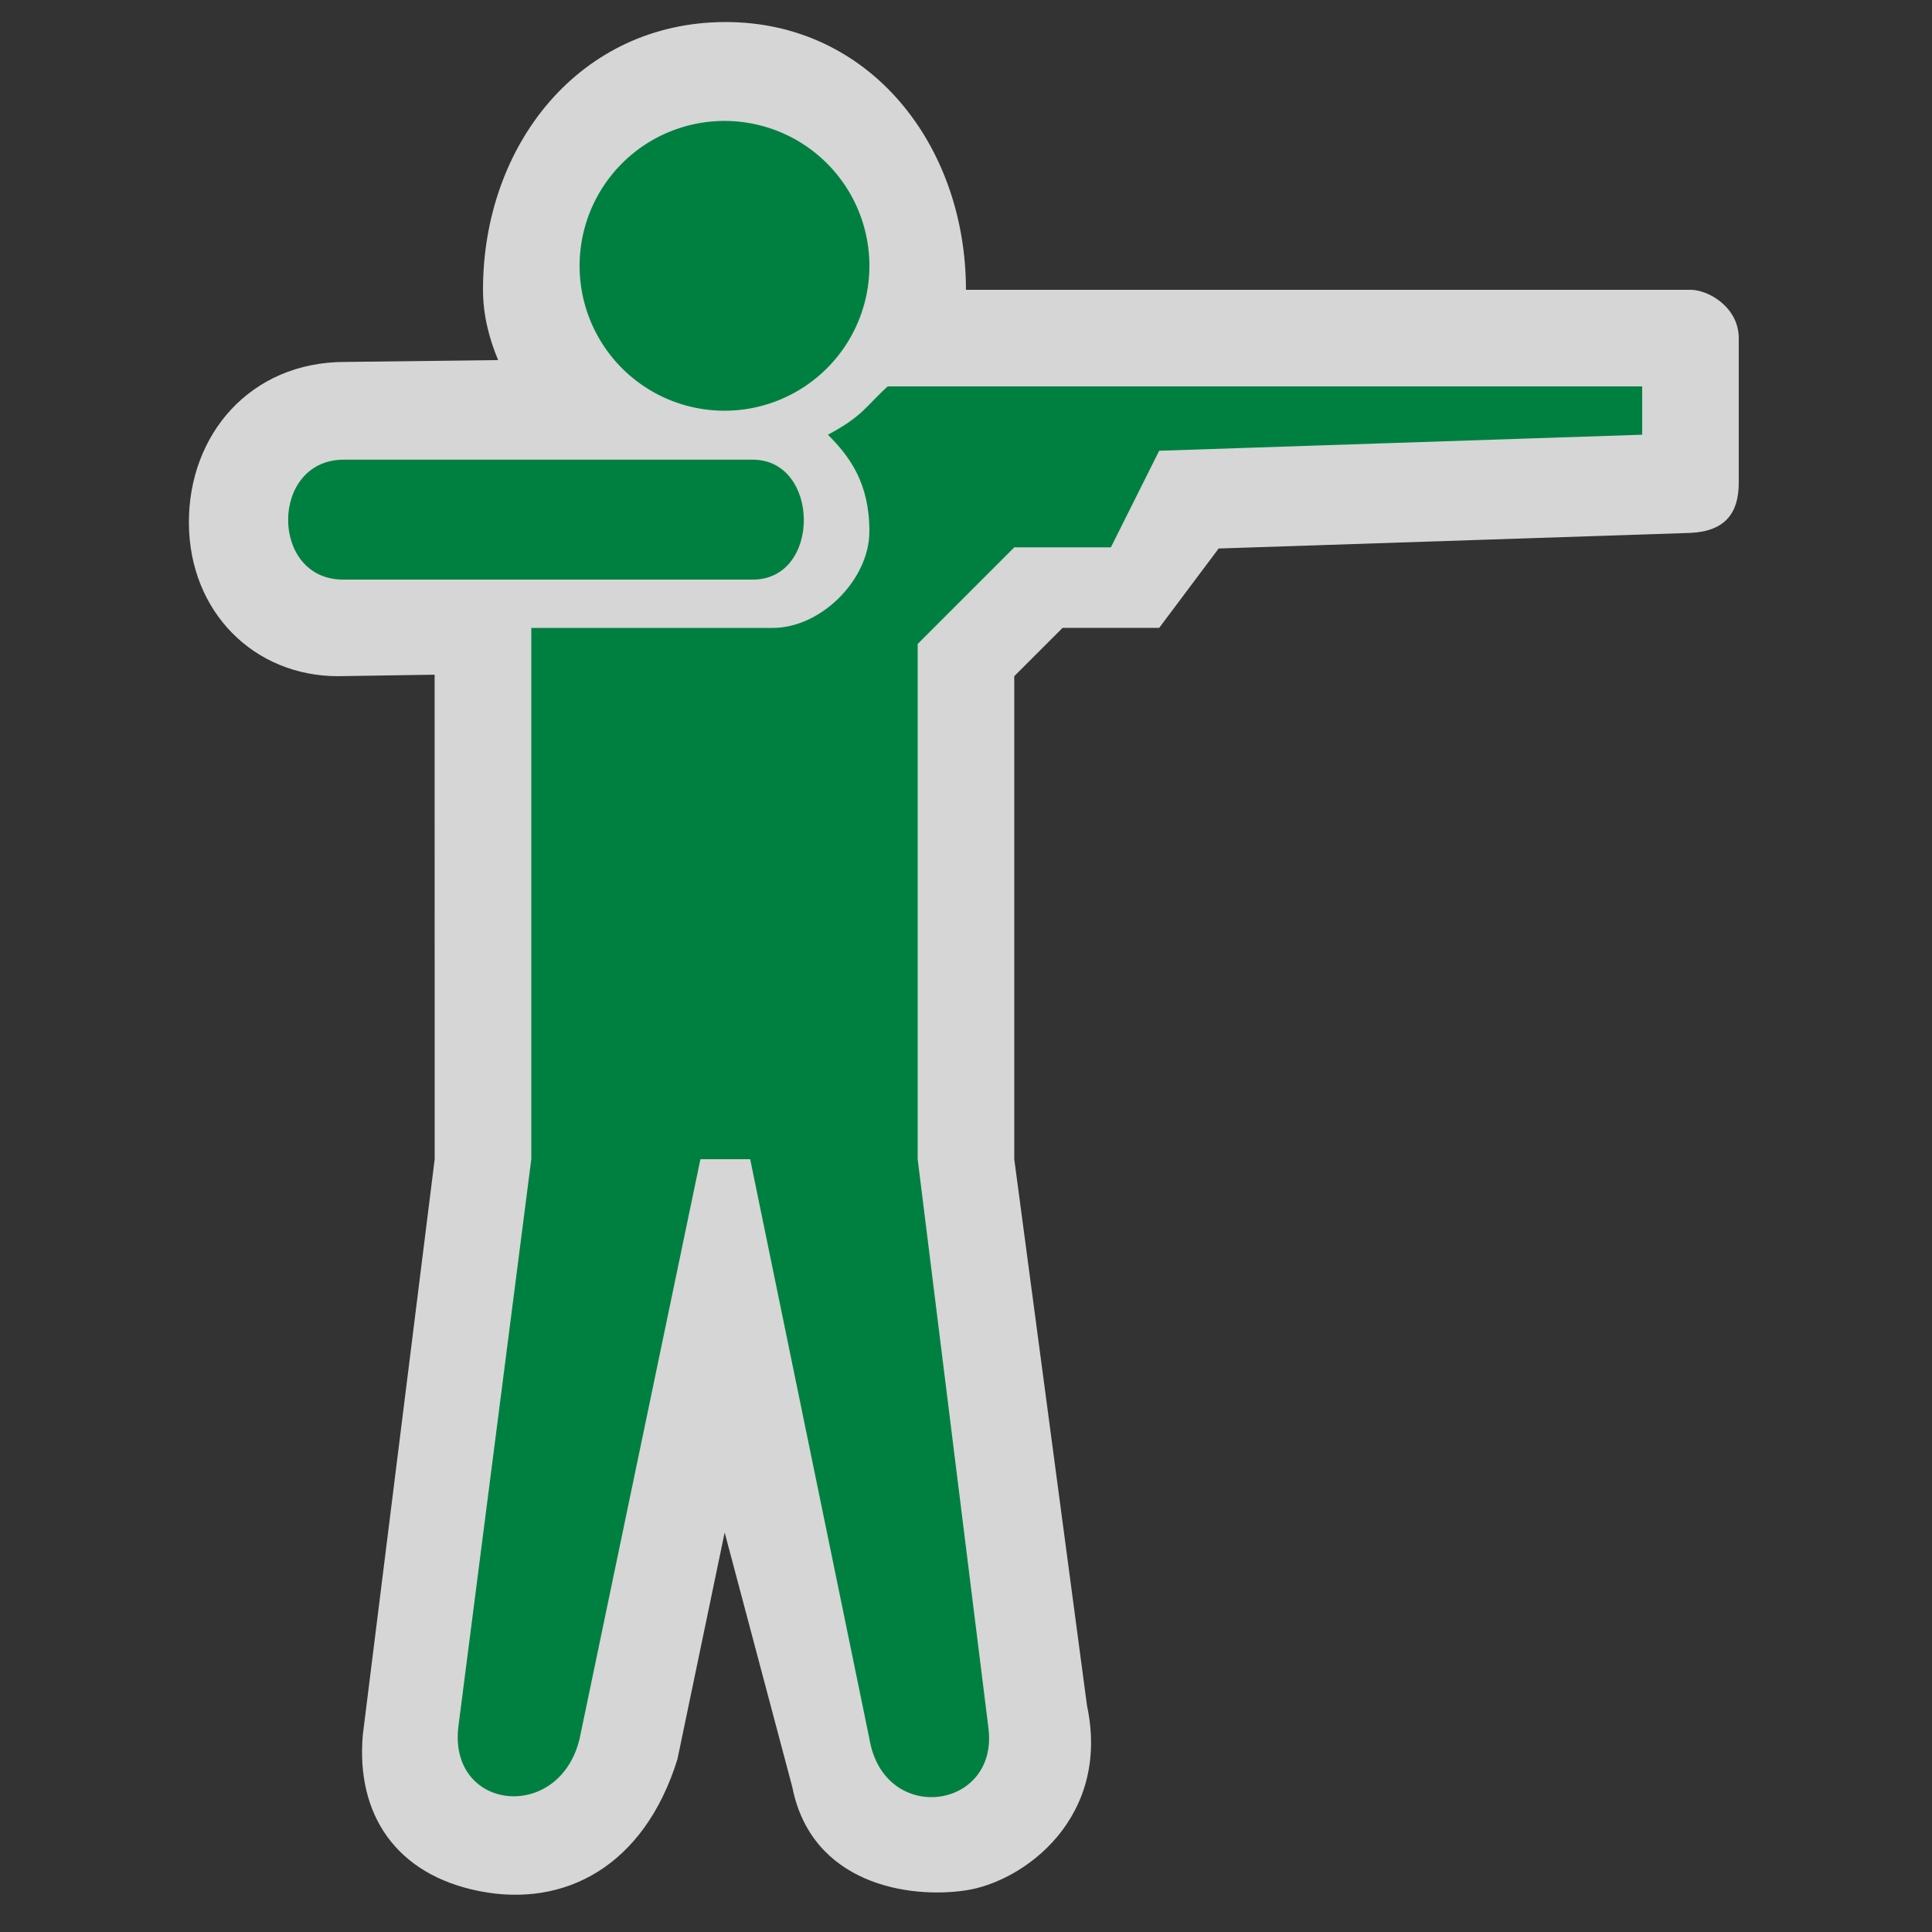
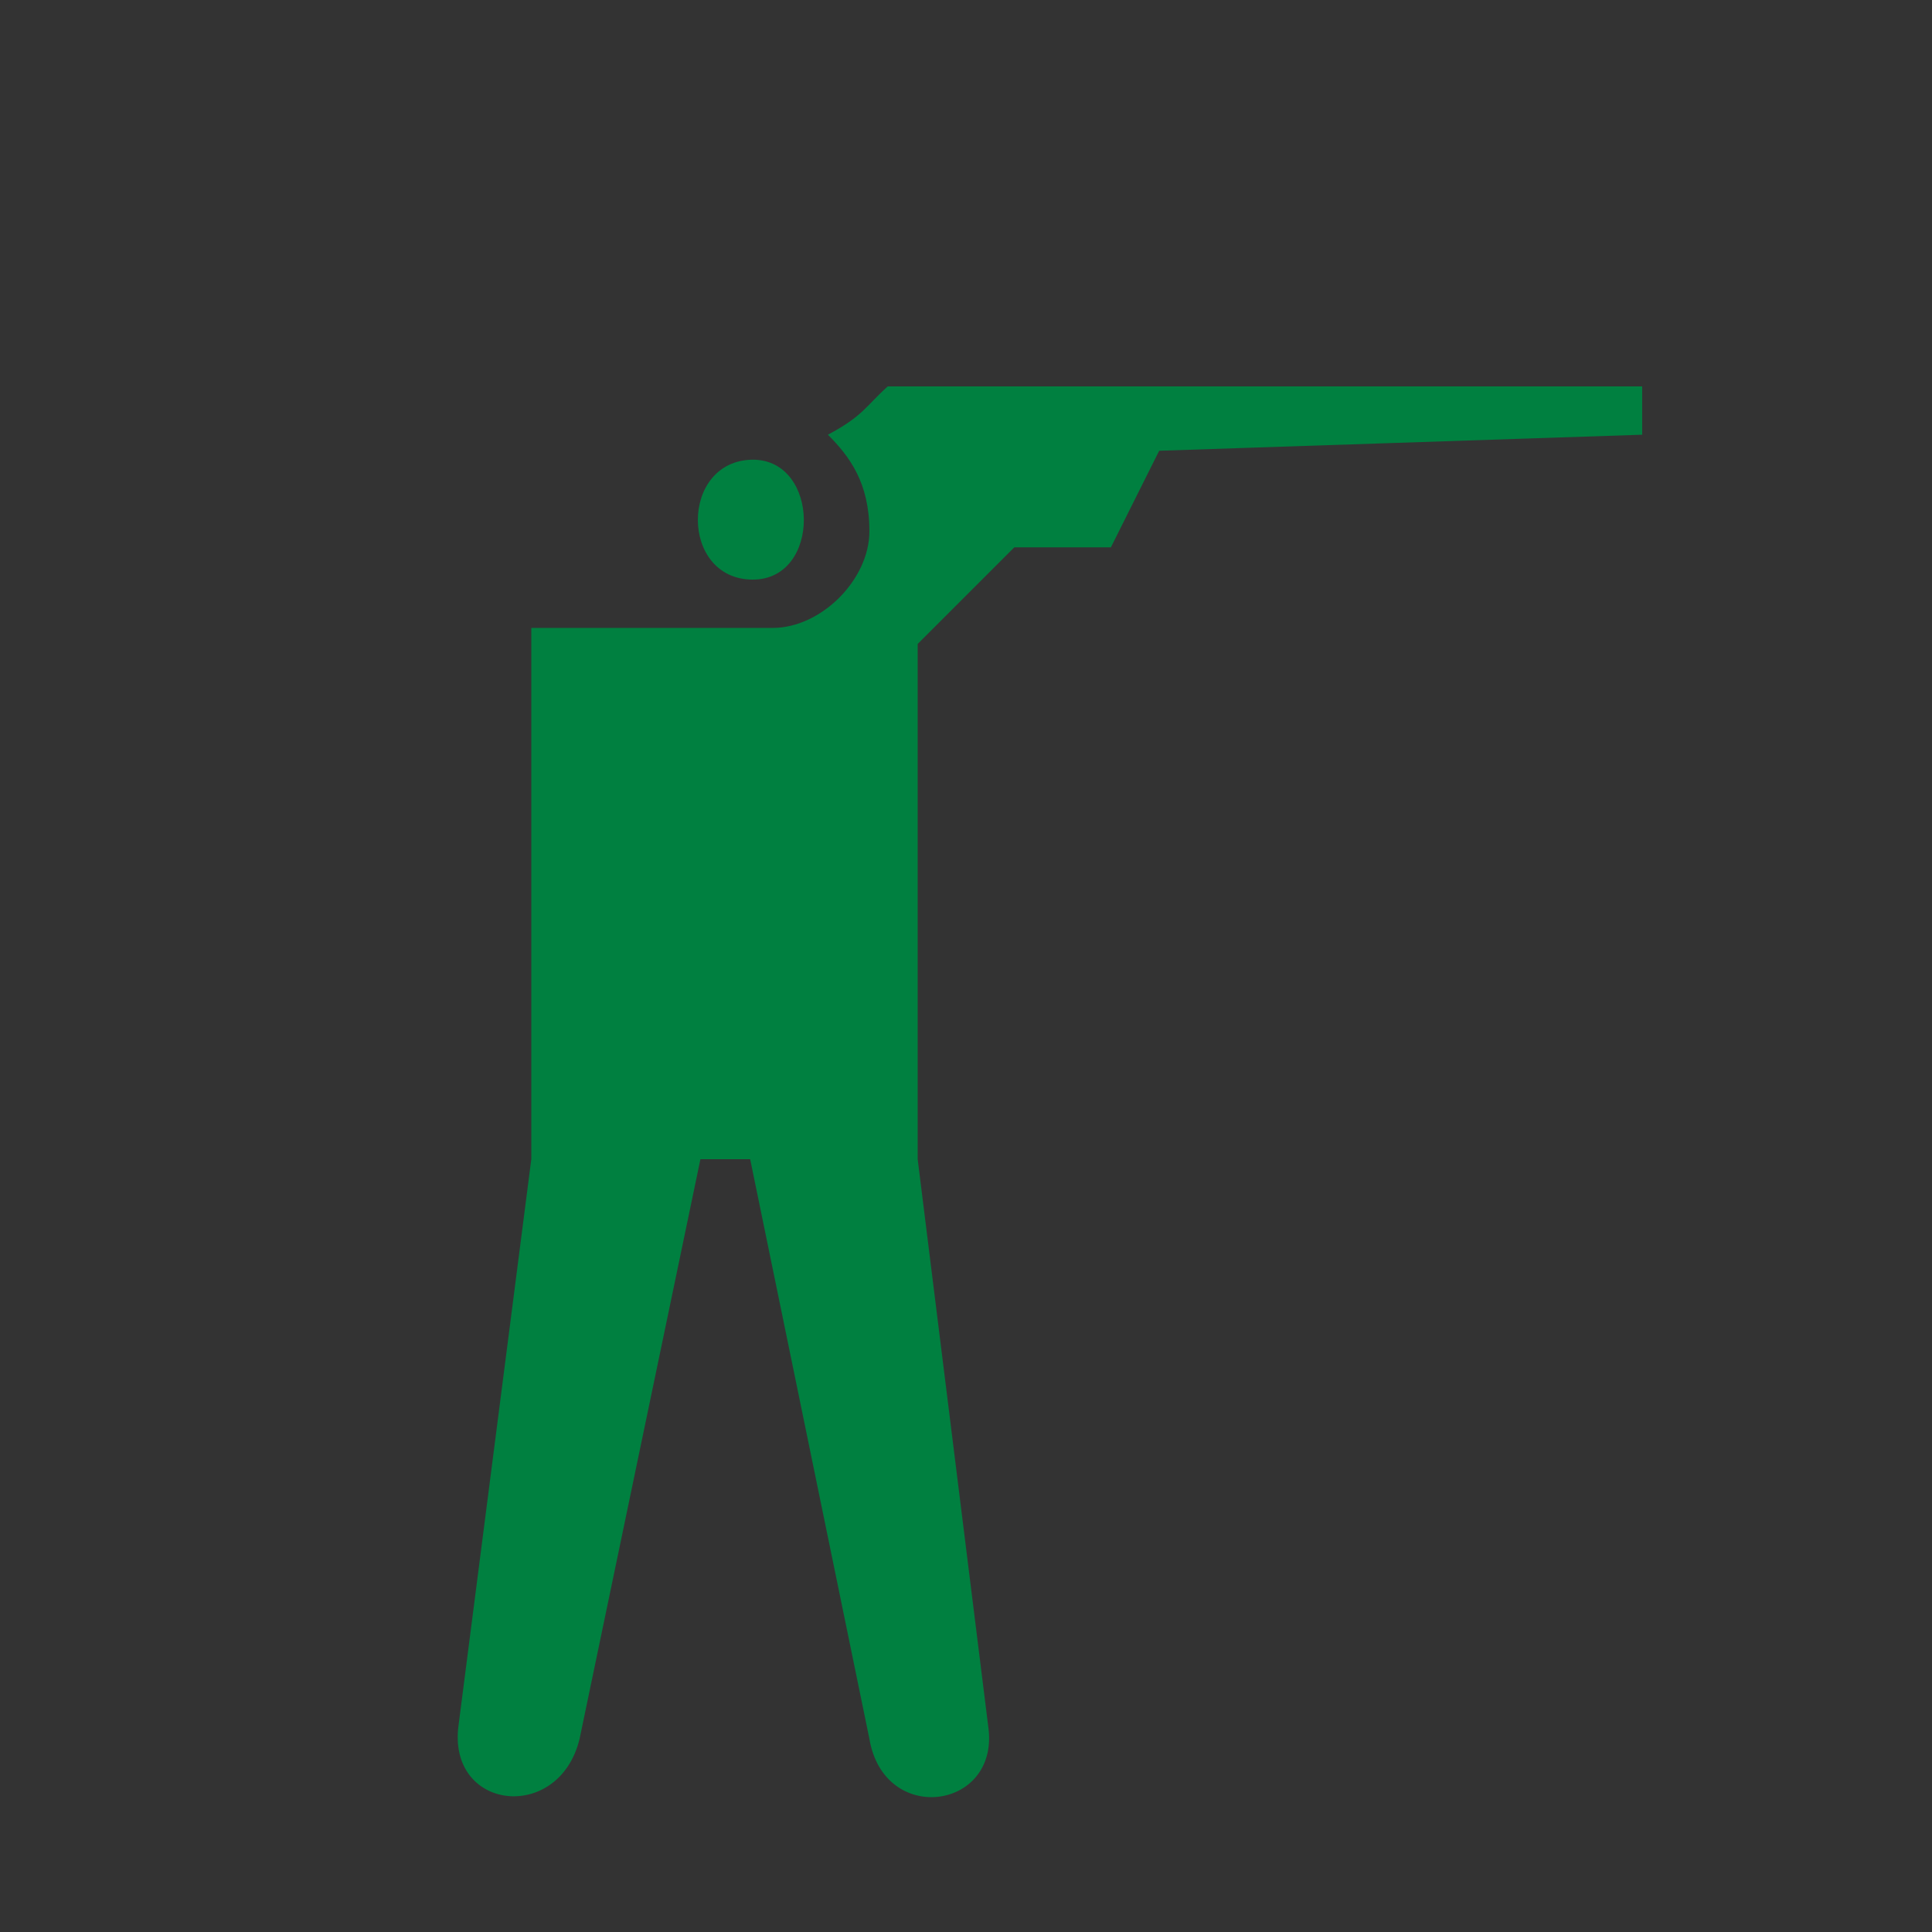
<svg xmlns="http://www.w3.org/2000/svg" height="580" width="580" version="1.0">
  <rect width="100%" height="100%" fill="#333333" stroke="none" />
  <title>shooting</title>
-   <path opacity=".8" d="m217.5 6.618c-43.5 0.202-72.5 36.882-72.5 80.382 0 7.671 1.892 14.77 4.547 21.098l-46.003 0.559c-28.39 0-46.995 21.84-46.836 48.44 0.16 26.61 19.548 45.9 44.786 45.9l28.98-0.45 0.02 145.45-21.57 172.76c-2.091 23.755 9.784 42.047 35.15 47.003 25.367 4.956 49.276-7.38 59.294-39.619l14.183-68.074 20.304 76.43c5.745 29 34.745 33.622 52.135 31 17.39-2.622 43.5-21.771 36.34-55.439l-21.84-164.06v-145l14.5-14.5h29l17.857-23.832 141.63-4.688c10.58-0.48 14.51-6.15 14.51-14.98v-43.5c0-9.194-9.02-14.5-14.5-14.5h-217.5c0-43.5-29-80.583-72.5-80.382z" fill="#fff" />
  <g fill="#008040">
-     <path d="m261 79.804a43.5 43.5 0 0 1 -43.5 43.496 43.5 43.5 0 0 1 -43.5 -43.496 43.5 43.5 0 0 1 43.5 -43.5 43.5 43.5 0 0 1 43.5 43.5z" />
    <path d="m159.5 188.5v159.5l-21.821 169.78c-3.61 25.85 30.16 29.71 36.32 4.22l36.274-174h14.934l35.79 174c4.387 26.061 38.657 21.365 35.767-3.011l-21.27-170.99v-154.68l29-29h29l14.5-29 145-4.817v-14.5h-226.49c-6.489 5.814-7.34 8.861-17.963 14.5 6.574 6.583 12.456 14.5 12.456 29s-14.5 29-29 29z" fill-rule="evenodd" />
-     <path d="m226 174c20.631 0 20.223-36 0-36h-123c-22 0.204-22 36 0 36z" fill-rule="evenodd" />
+     <path d="m226 174c20.631 0 20.223-36 0-36c-22 0.204-22 36 0 36z" fill-rule="evenodd" />
  </g>
</svg>